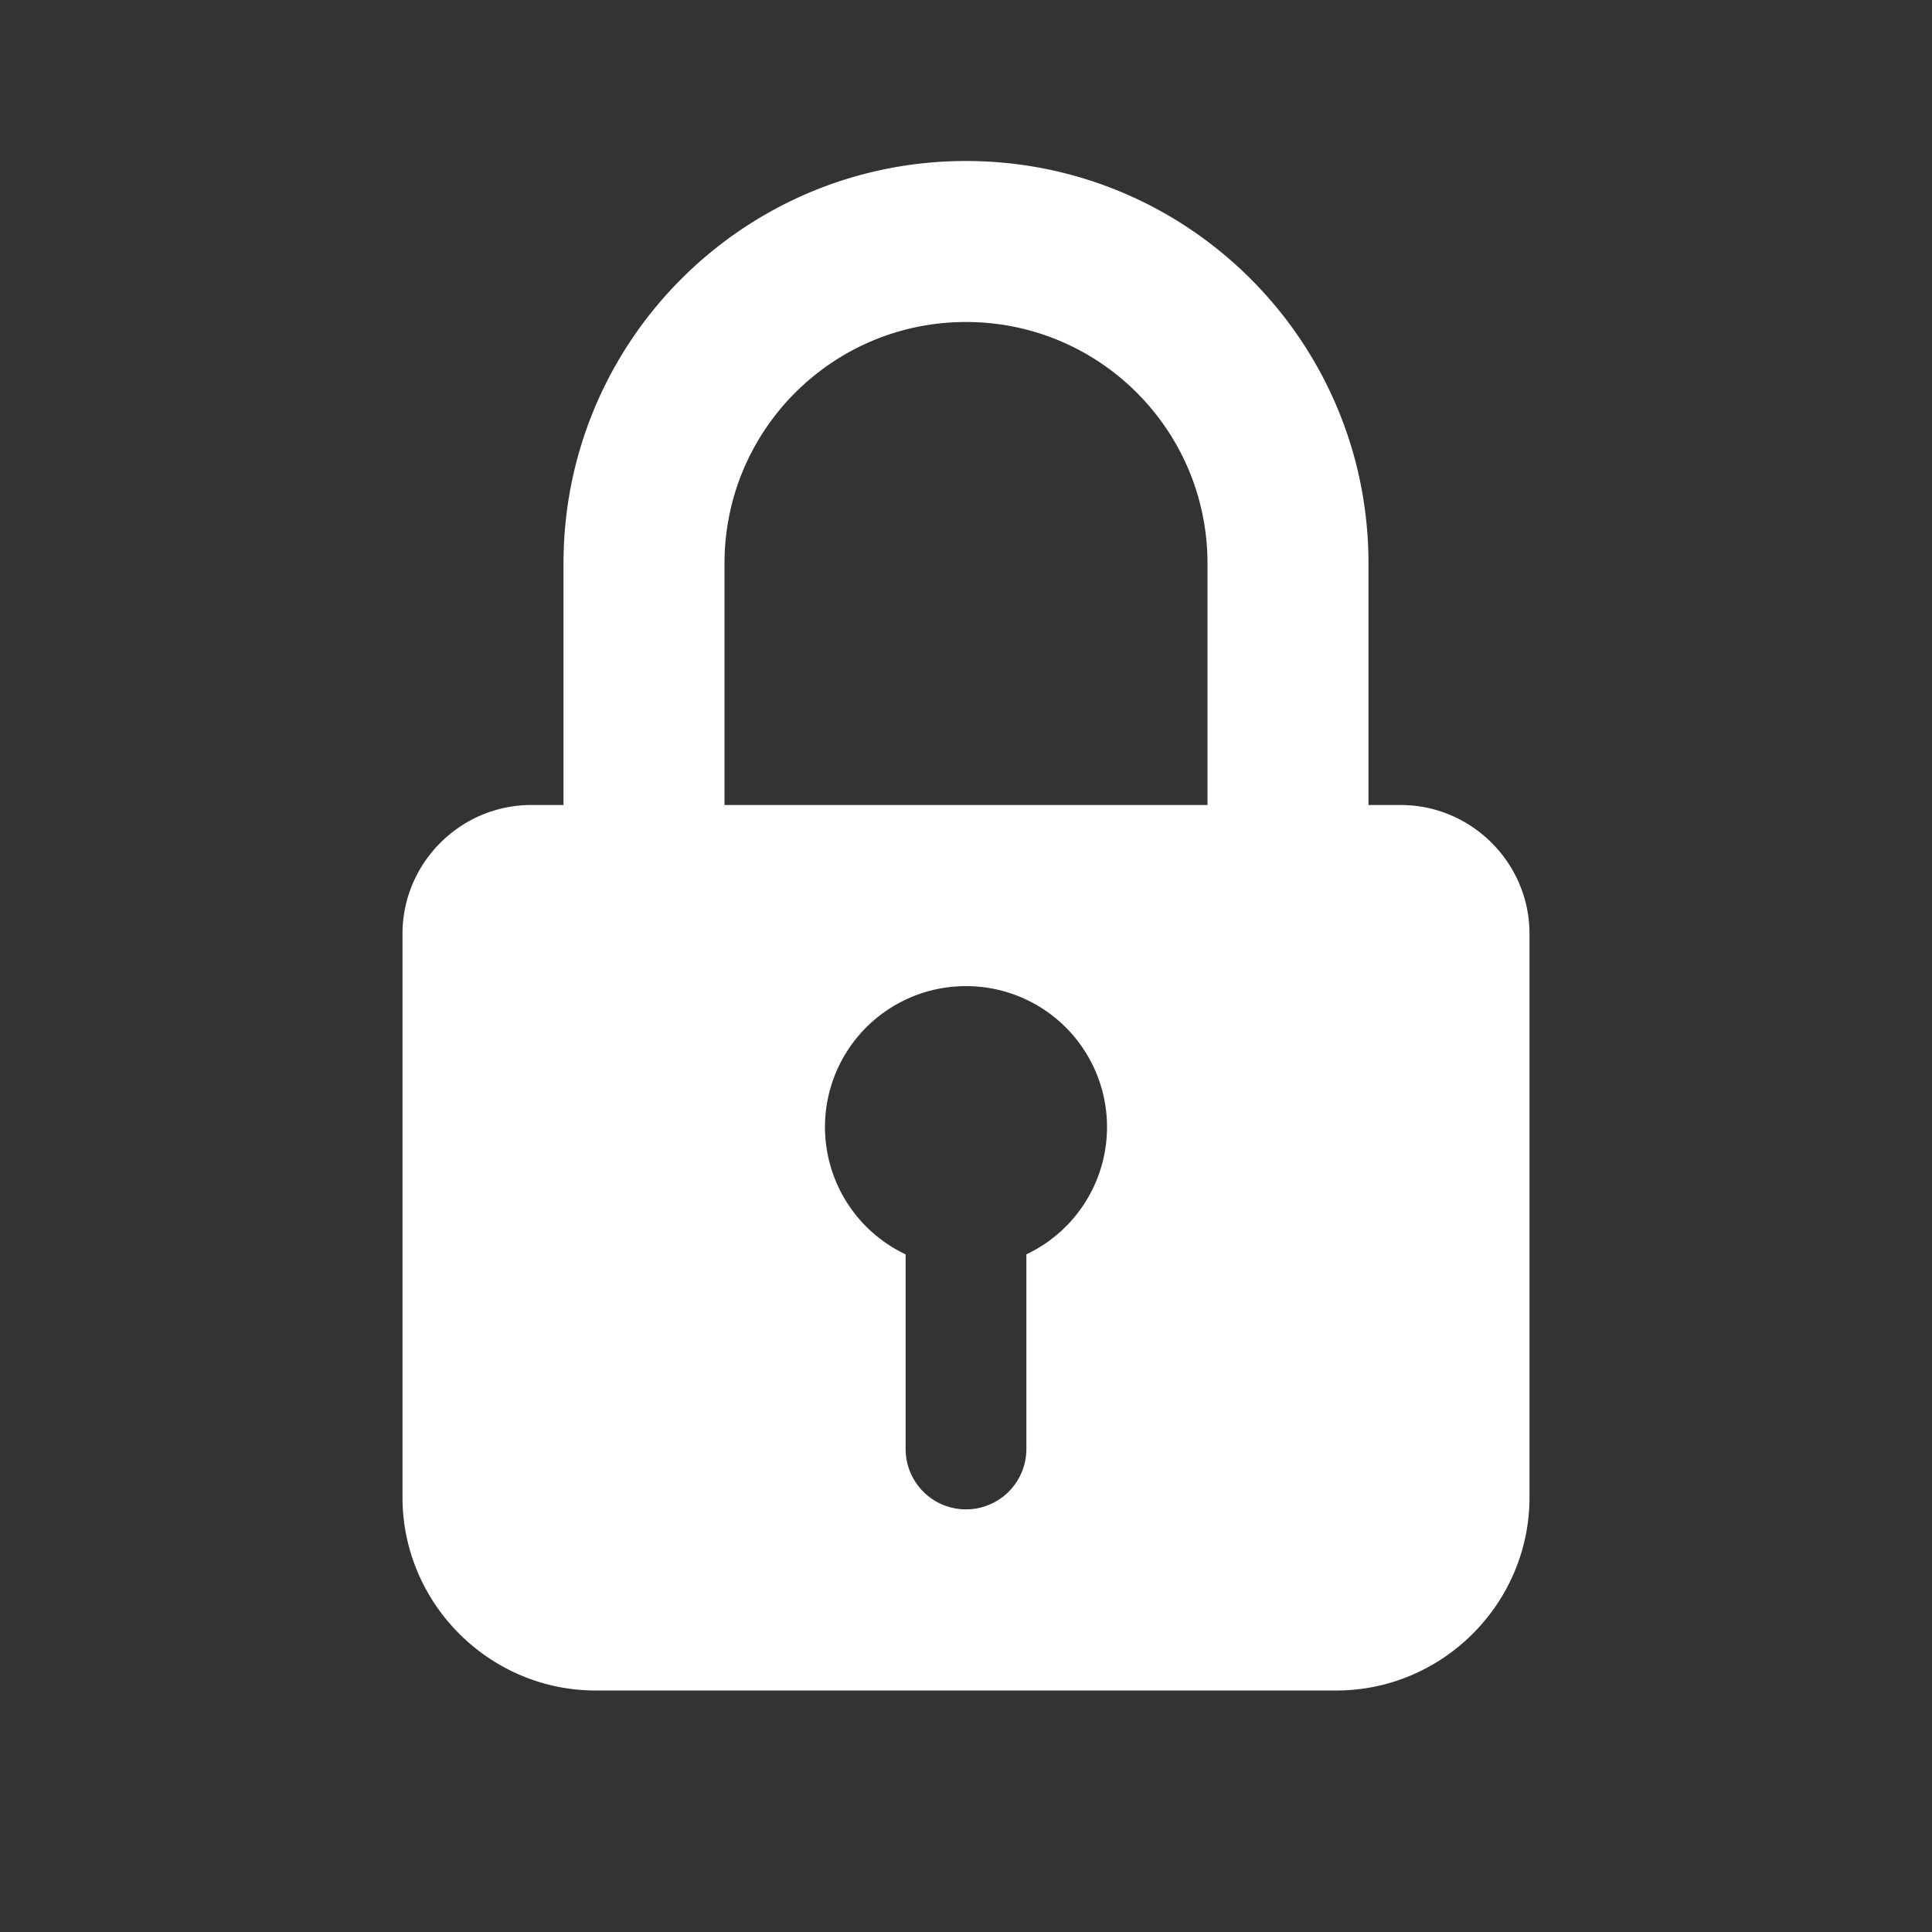
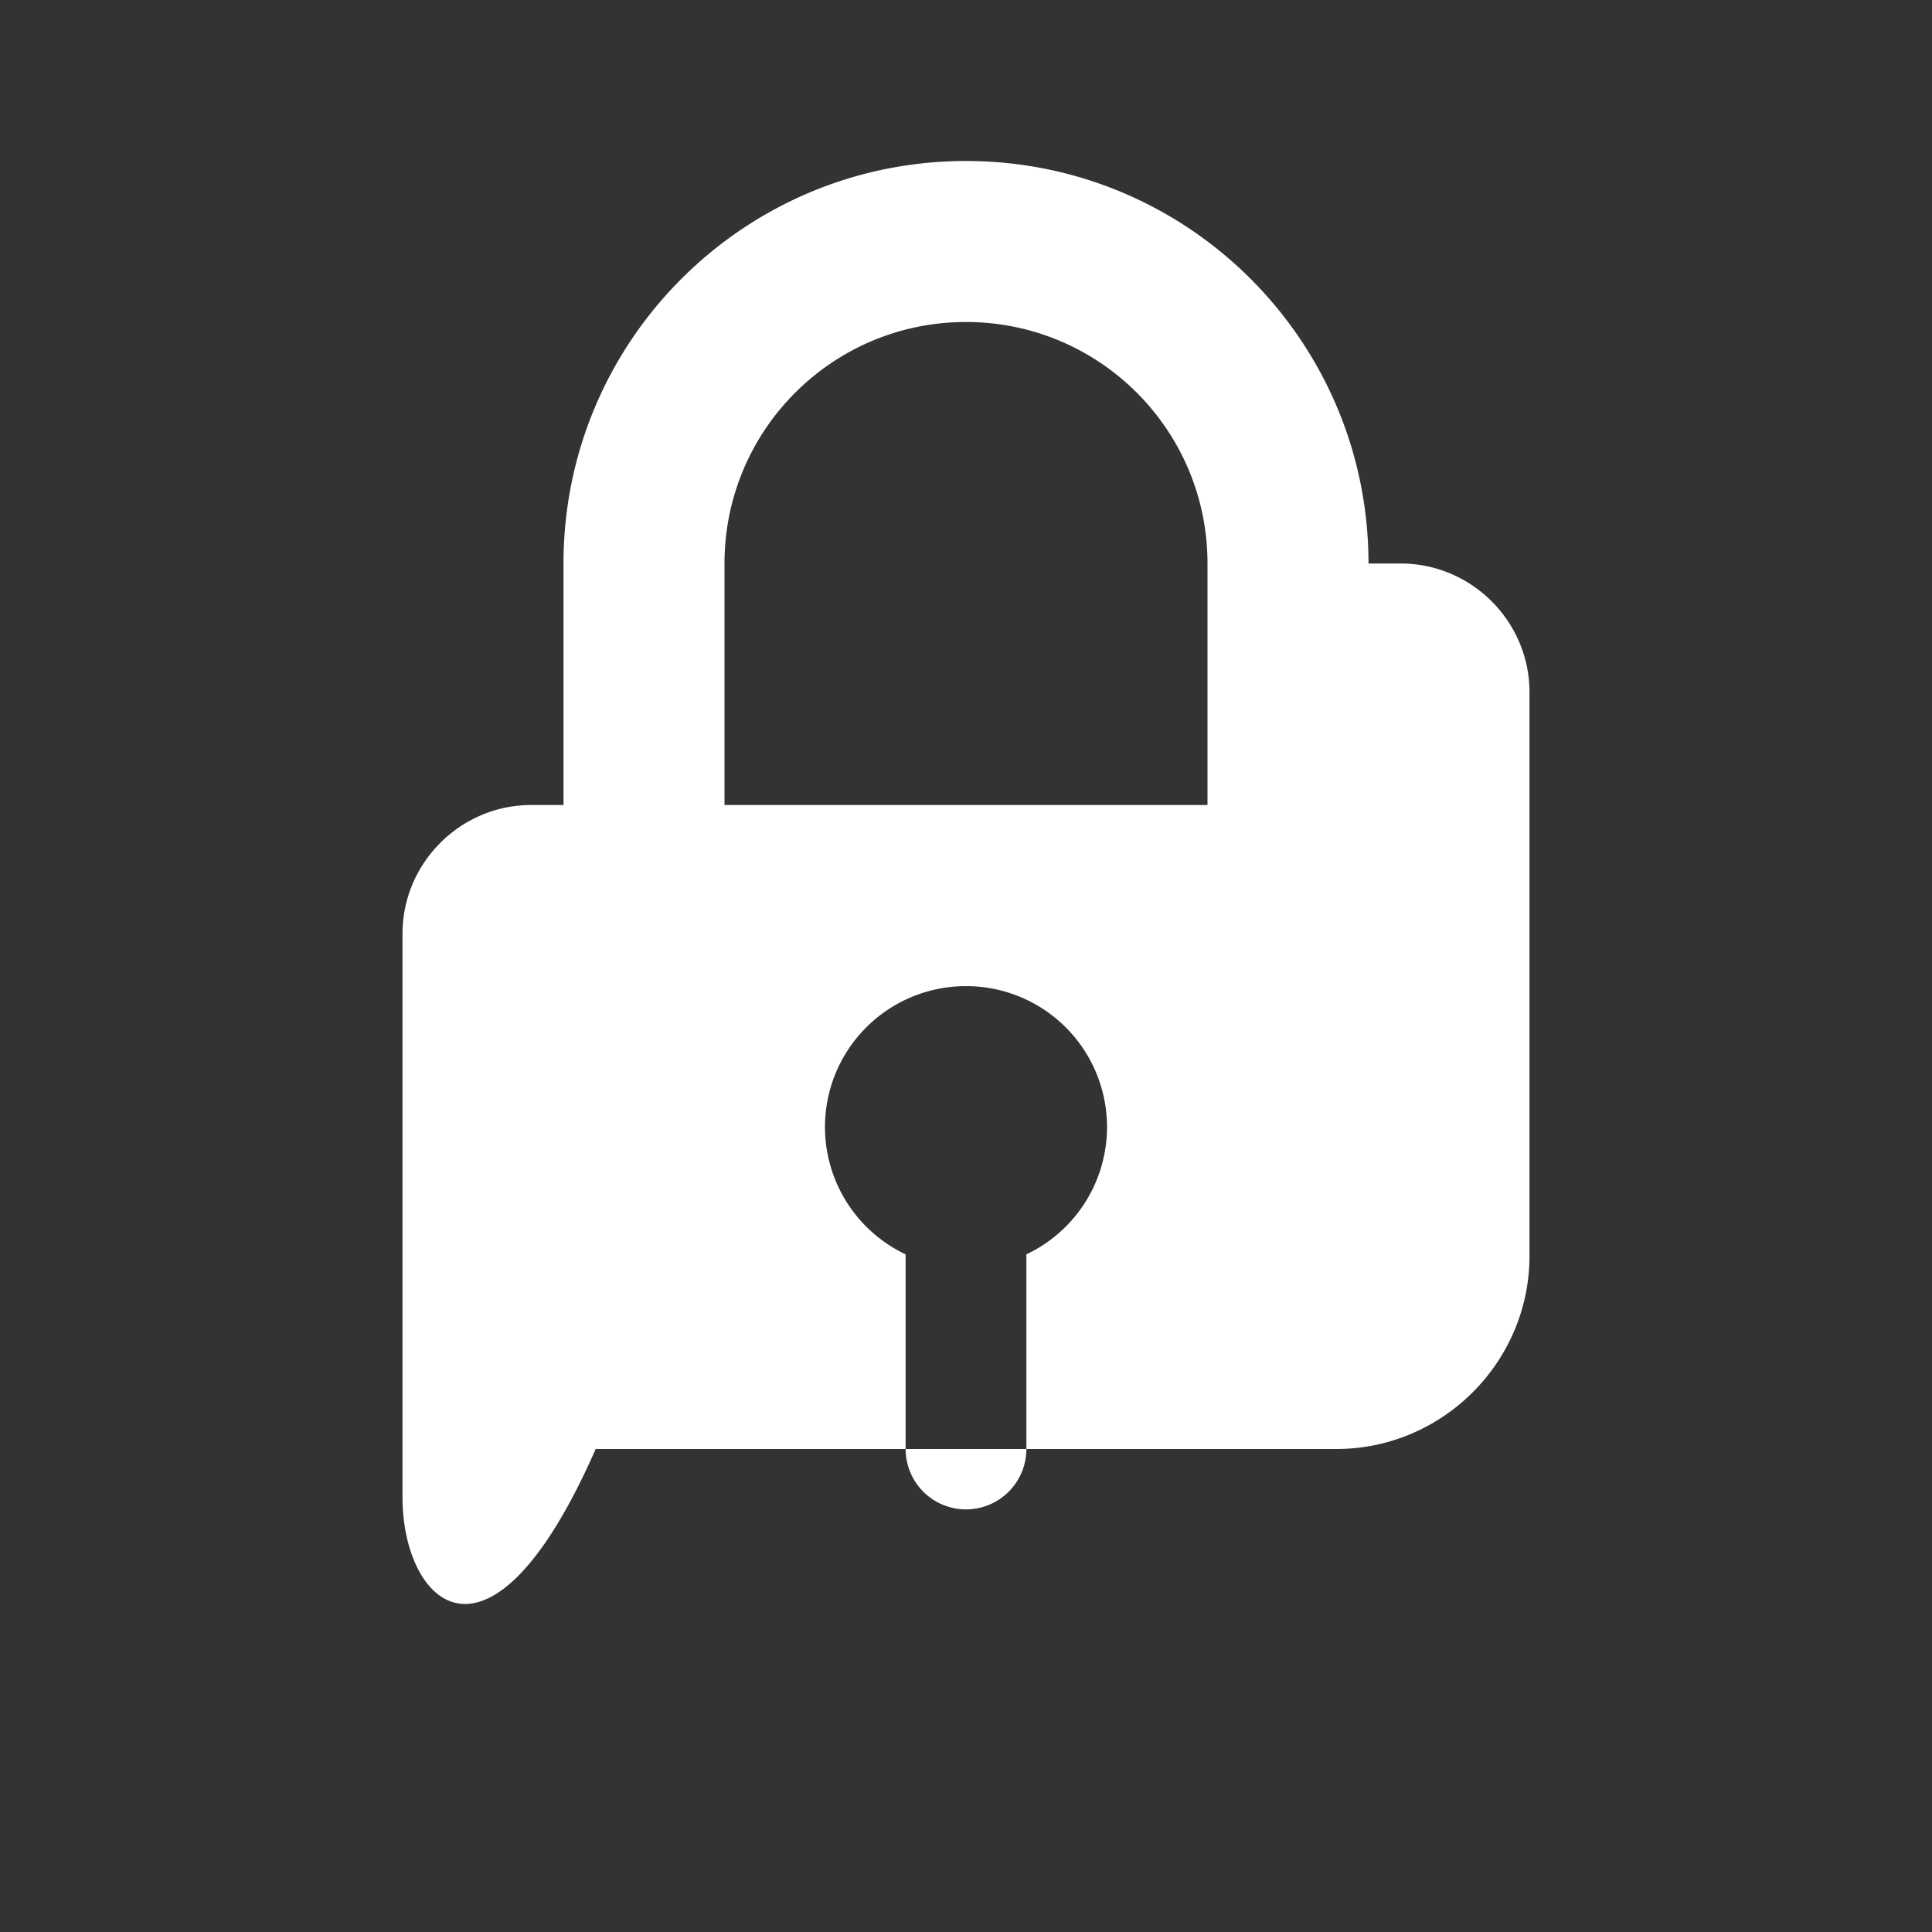
<svg xmlns="http://www.w3.org/2000/svg" width="24" height="24" viewBox="0 0 24 24">
  <rect x="0" y="0" width="24" height="24" fill="#333333" stroke="none" />
-   <path fill="#fff" fill-rule="evenodd" d="M7 7c0-2.762 2.238-5 5-5s5 2.238 5 5v3h.4c.88 0 1.6.72 1.6 1.6v7c0 1.32-1.08 2.4-2.4 2.4H7.4C6.08 21 5 19.92 5 18.6v-7c0-.88.72-1.6 1.6-1.6H7zm8 0v3H9V7c0-1.658 1.342-3 3-3s3 1.342 3 3m-3 5.25a1.75 1.75 0 0 0-.75 3.332V18a.75.75 0 0 0 1.5 0v-2.418A1.75 1.75 0 0 0 12 12.25" clip-rule="evenodd" />
+   <path fill="#fff" fill-rule="evenodd" d="M7 7c0-2.762 2.238-5 5-5s5 2.238 5 5h.4c.88 0 1.6.72 1.6 1.6v7c0 1.32-1.08 2.4-2.4 2.4H7.4C6.08 21 5 19.92 5 18.6v-7c0-.88.72-1.6 1.6-1.6H7zm8 0v3H9V7c0-1.658 1.342-3 3-3s3 1.342 3 3m-3 5.25a1.75 1.75 0 0 0-.75 3.332V18a.75.75 0 0 0 1.5 0v-2.418A1.75 1.75 0 0 0 12 12.25" clip-rule="evenodd" />
</svg>